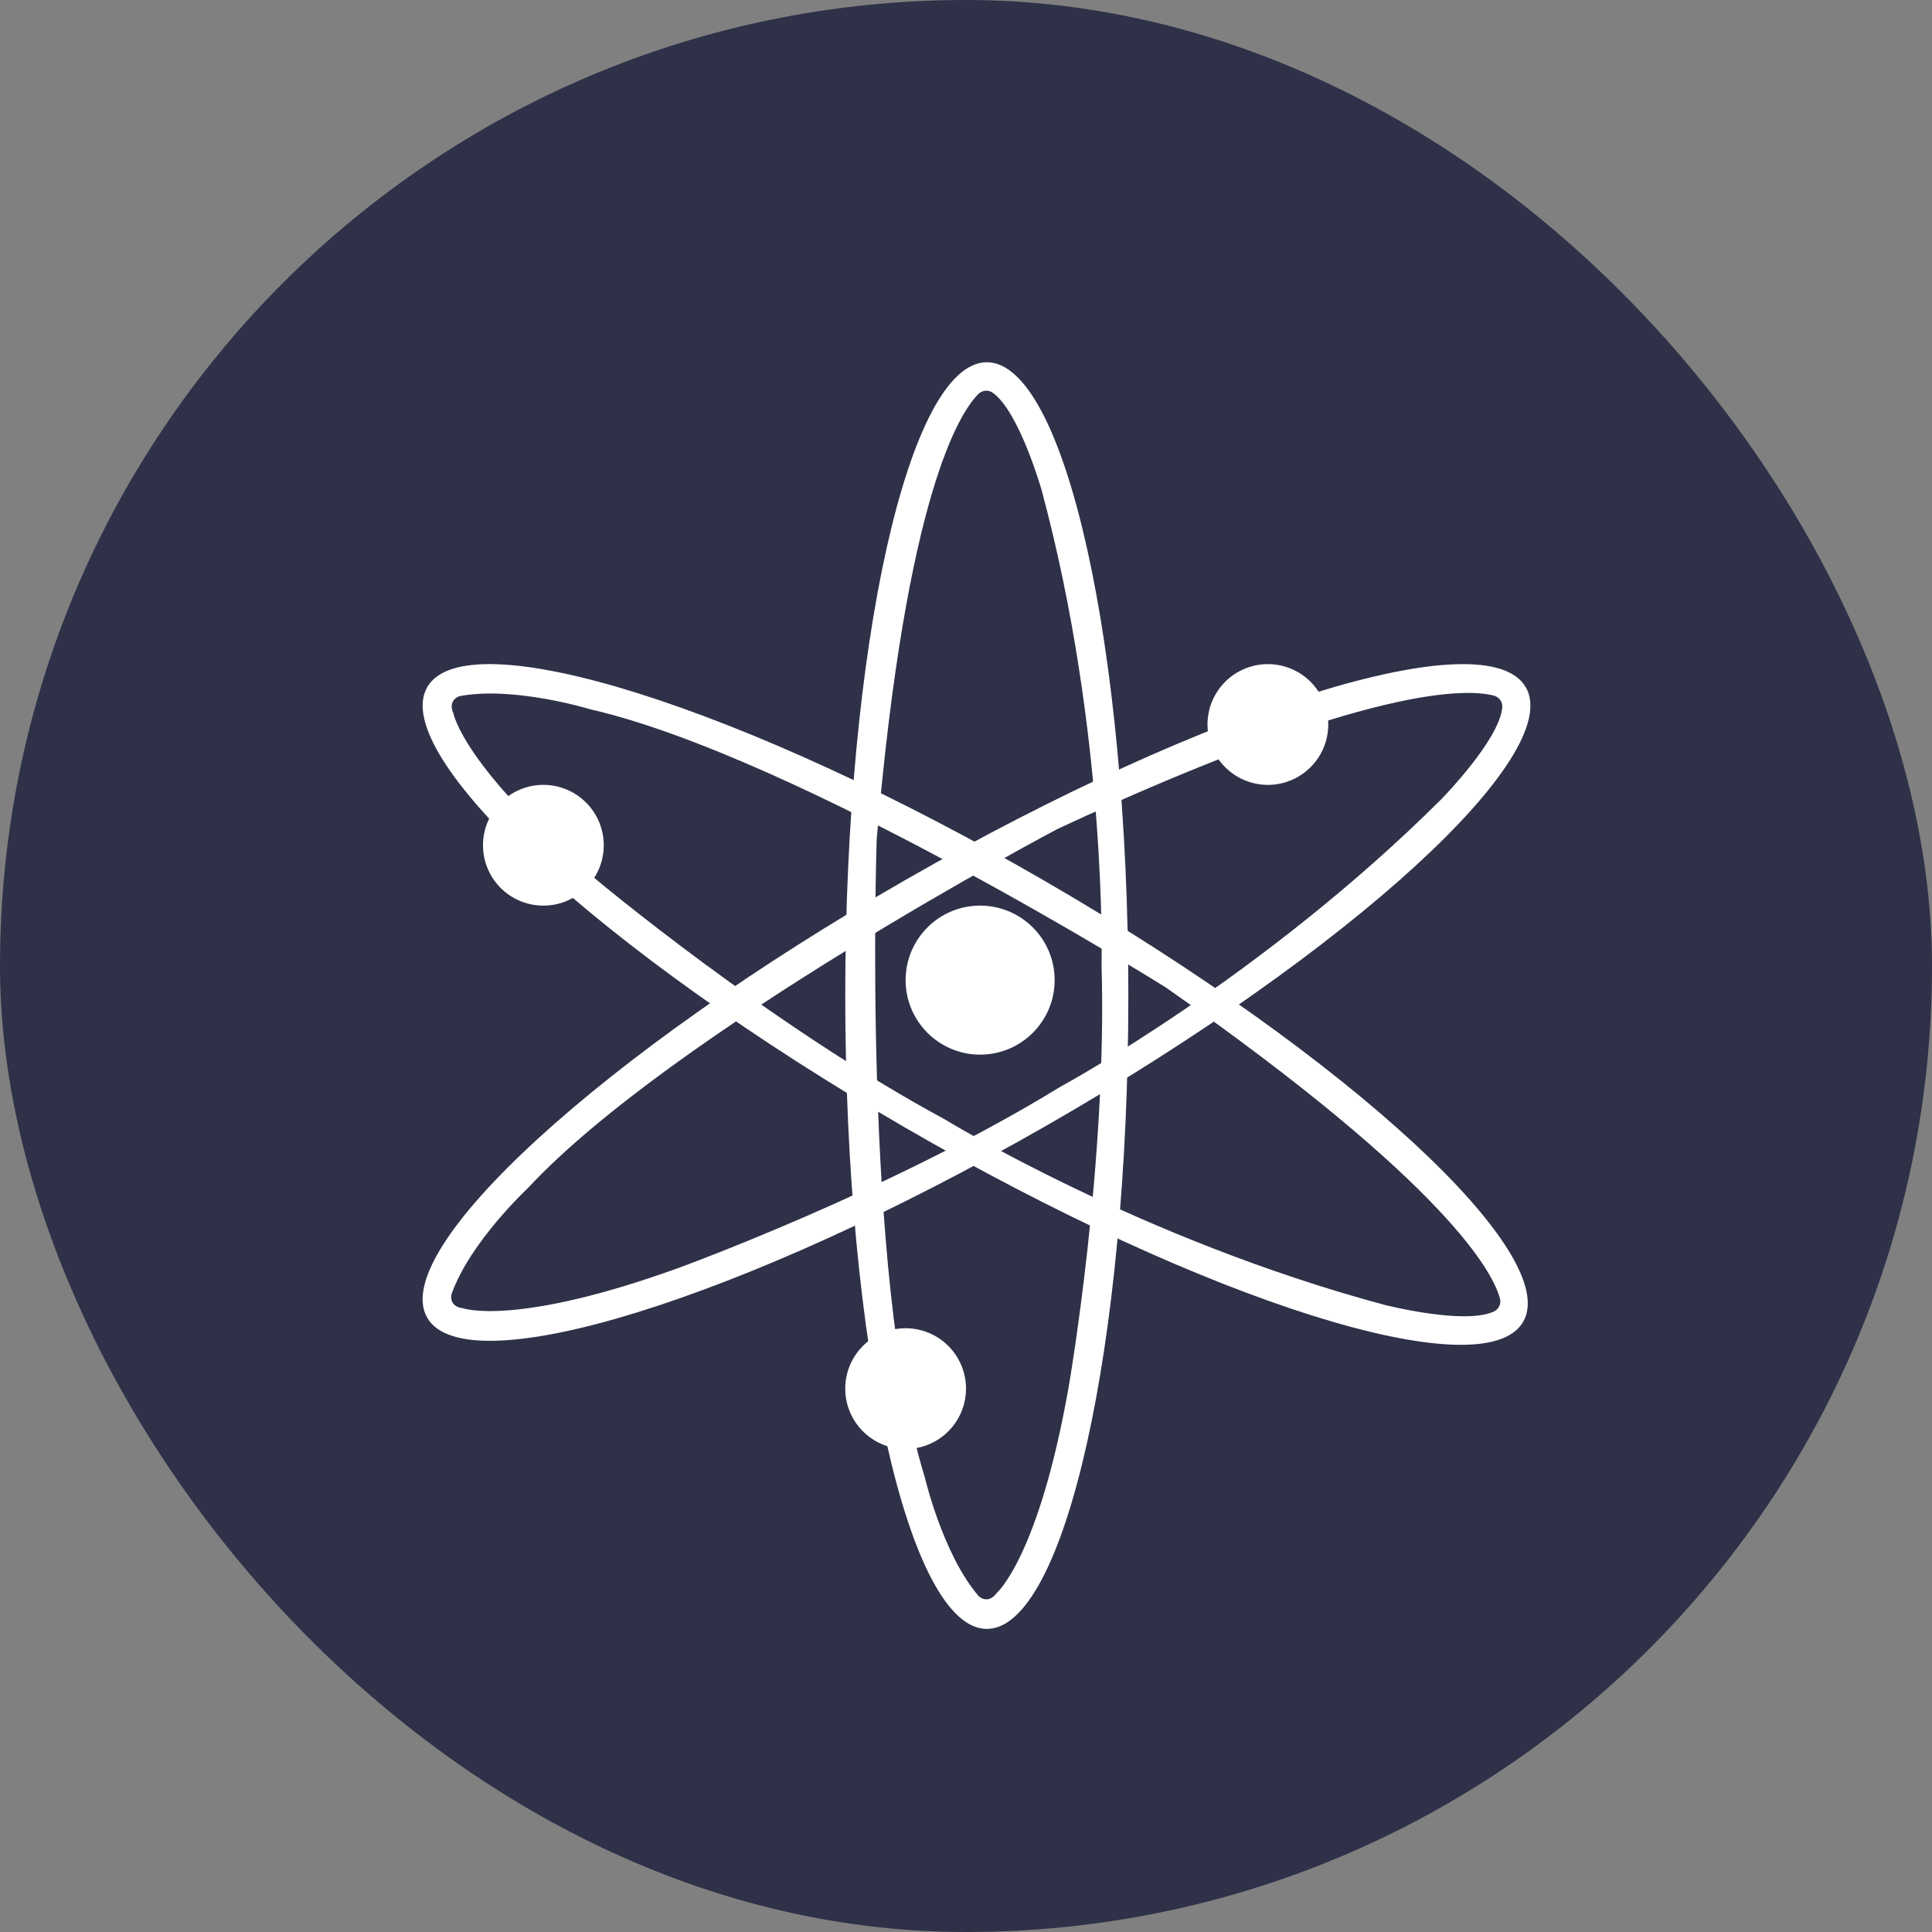
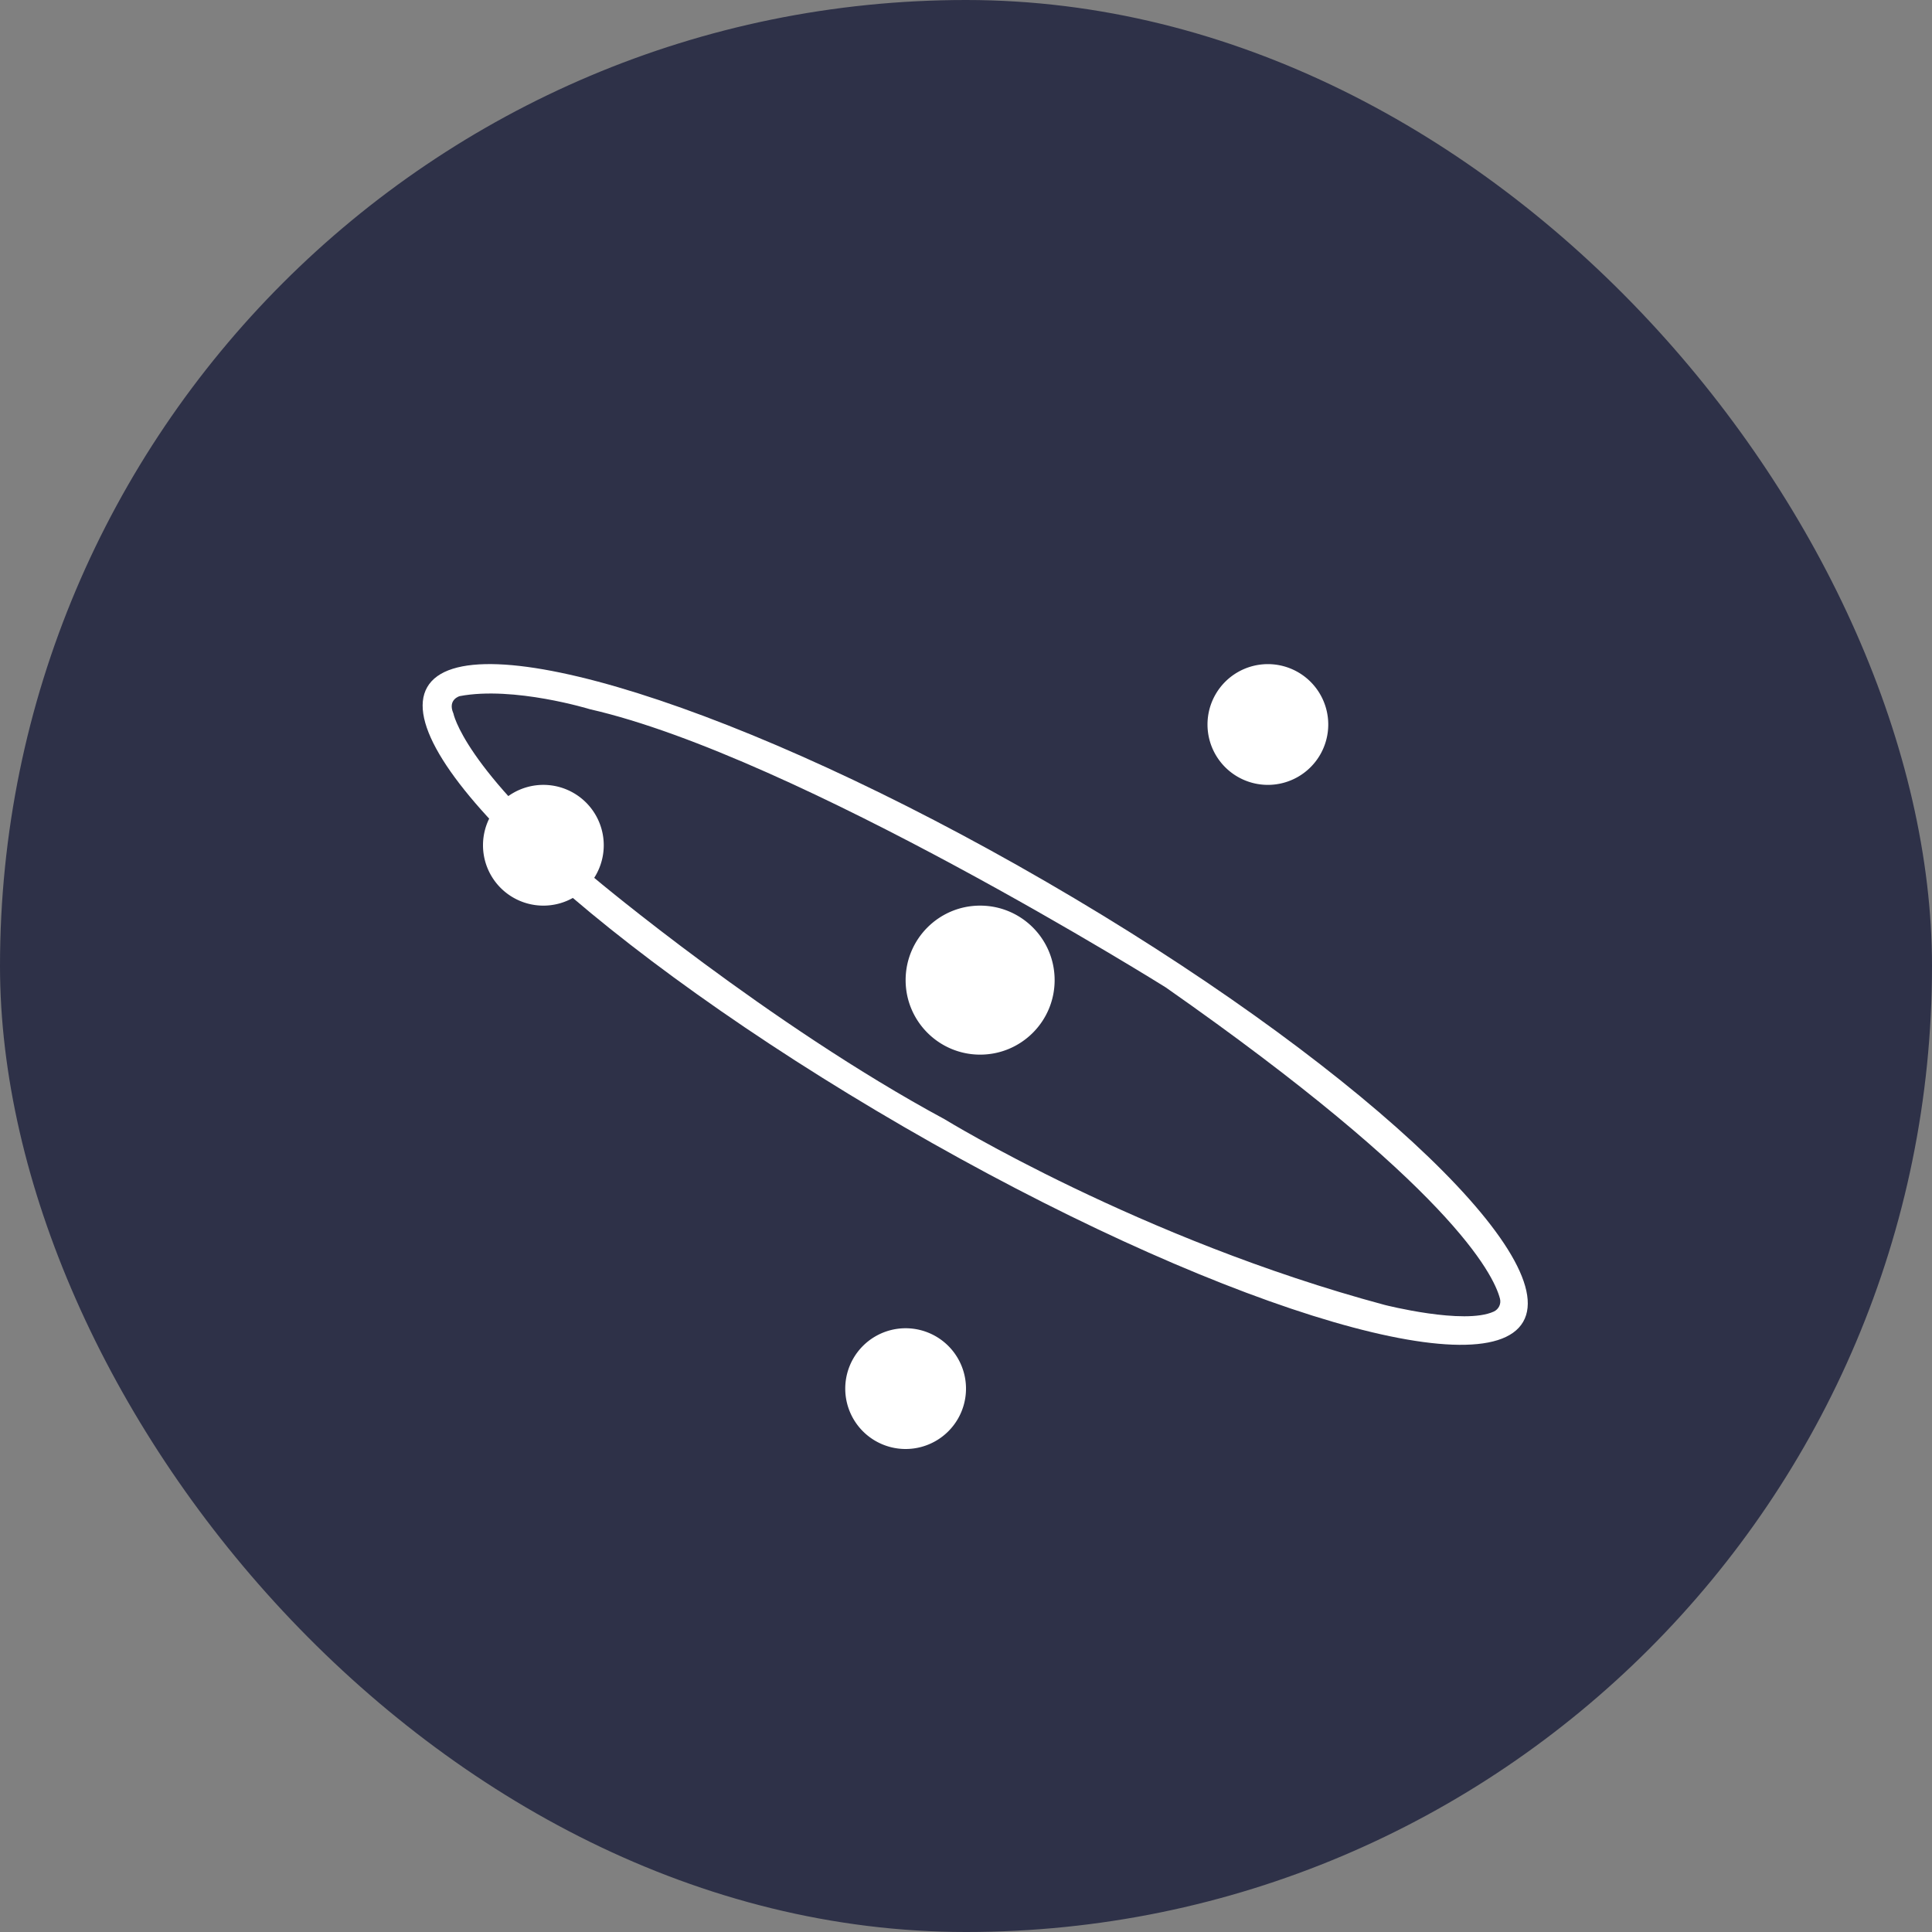
<svg xmlns="http://www.w3.org/2000/svg" width="32" height="32" fill="none">
  <rect width="100%" height="100%" fill="#808080" stroke="none" />
  <rect width="32" height="32" rx="16" fill="#2e3148" />
  <g fill="#fff">
-     <path d="M16.345 6C15.05 6 14 10.697 14 16.49s1.05 10.49 2.345 10.49 2.344-4.697 2.344-10.49S17.639 6 16.345 6zm.162 20.387c-.148.198-.297.05-.297.05-.596-.692-.894-1.975-.894-1.975-1.043-3.357-.795-10.564-.795-10.564.49-5.721 1.382-7.073 1.685-7.373.031-.031.072-.05.116-.053s.087.009.122.034c.44.313.81 1.617.81 1.617 1.09 4.048.991 7.848.991 7.848.099 3.308-.546 7.01-.546 7.01-.497 2.814-1.192 3.406-1.192 3.406z" />
-     <path d="M25.272 11.384c-.645-1.124-5.24.303-10.267 3.186s-8.573 6.13-7.93 7.254 5.241-.303 10.268-3.186 8.574-6.131 7.93-7.254h-.001zM7.669 21.669c-.246-.03-.19-.234-.19-.234.302-.86 1.266-1.758 1.266-1.758 2.393-2.575 8.769-5.946 8.769-5.946 5.206-2.422 6.823-2.32 7.233-2.208.042.012.079.038.104.074s.036.08.031.124c-.05.537-1 1.507-1 1.507-2.966 2.961-6.312 4.768-6.312 4.768-2.82 1.732-6.353 3.013-6.353 3.013-2.688.968-3.548.66-3.548.66h0z" />
    <path d="M25.228 21.894c.65-1.12-2.887-4.383-7.898-7.288S7.726 10.258 7.077 11.38s2.888 4.383 7.9 7.288 9.602 4.348 10.251 3.226zM7.508 11.813c-.097-.228.106-.283.106-.283.897-.17 2.157.217 2.157.217 3.427.78 9.538 4.608 9.538 4.608 4.705 3.292 5.427 4.743 5.535 5.154.011.042.007.087-.012.126s-.051.071-.091.089c-.49.225-1.805-.11-1.805-.11-4.05-1.086-7.289-3.075-7.289-3.075-2.91-1.57-5.788-3.985-5.788-3.985-2.187-1.842-2.35-2.74-2.35-2.74l-.002-.001h.001z" />
    <path d="M16.234 17.468c.681 0 1.234-.552 1.234-1.234S16.916 15 16.234 15 15 15.553 15 16.234s.553 1.234 1.234 1.234zM21 13a1 1 0 1 0 0-2 1 1 0 1 0 0 2zM9 15a1 1 0 1 0 0-2 1 1 0 1 0 0 2zm6 9a1 1 0 1 0 0-2 1 1 0 1 0 0 2z" />
  </g>
</svg>